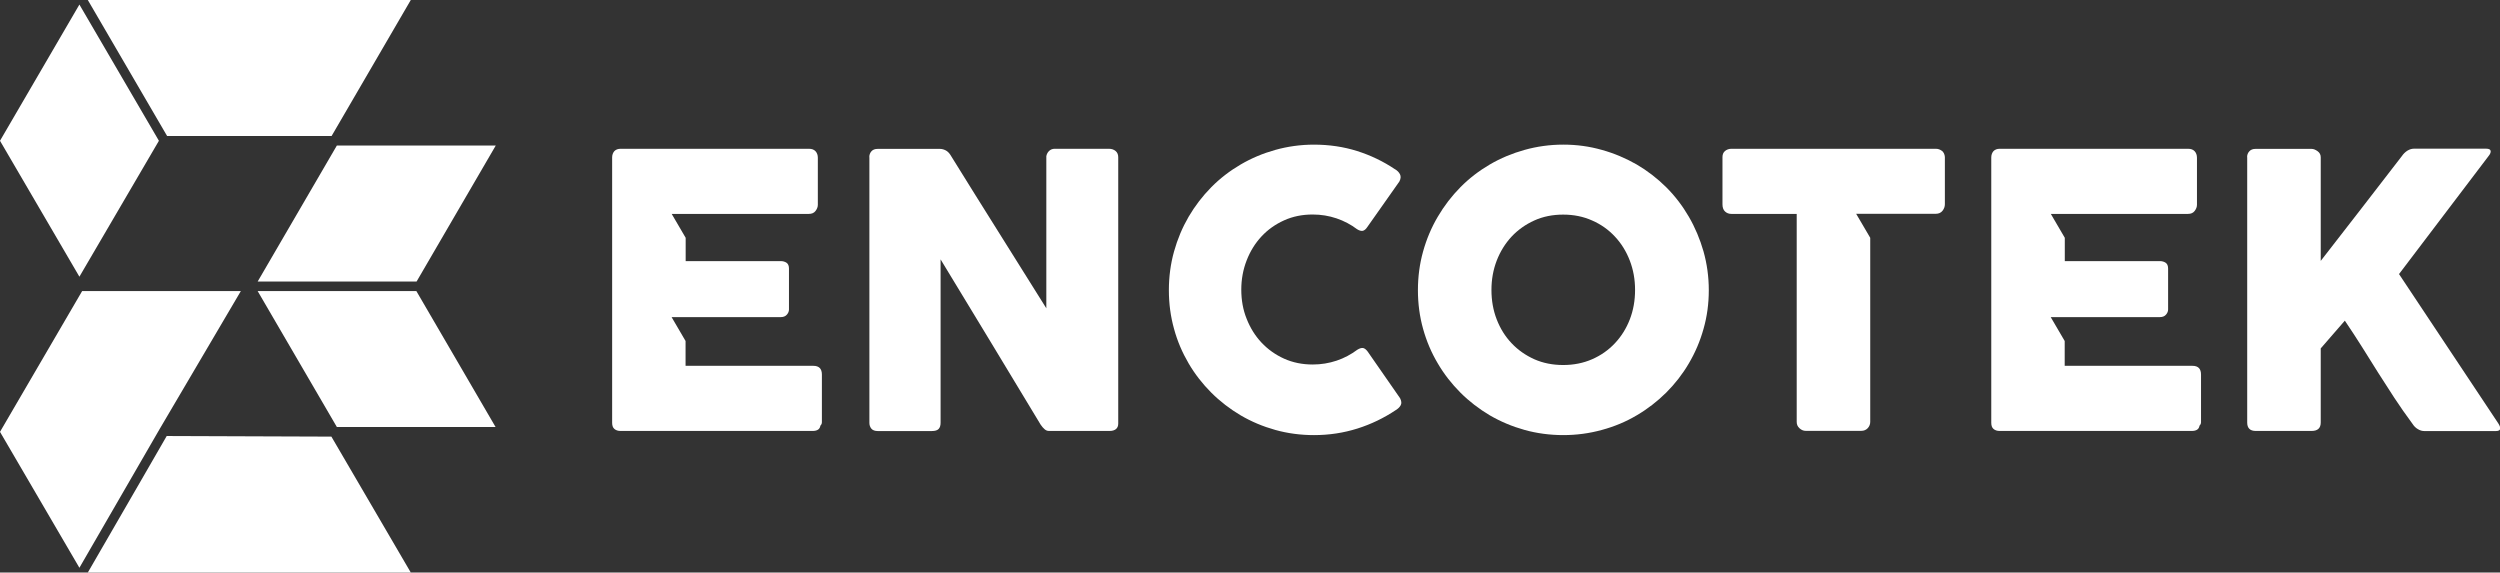
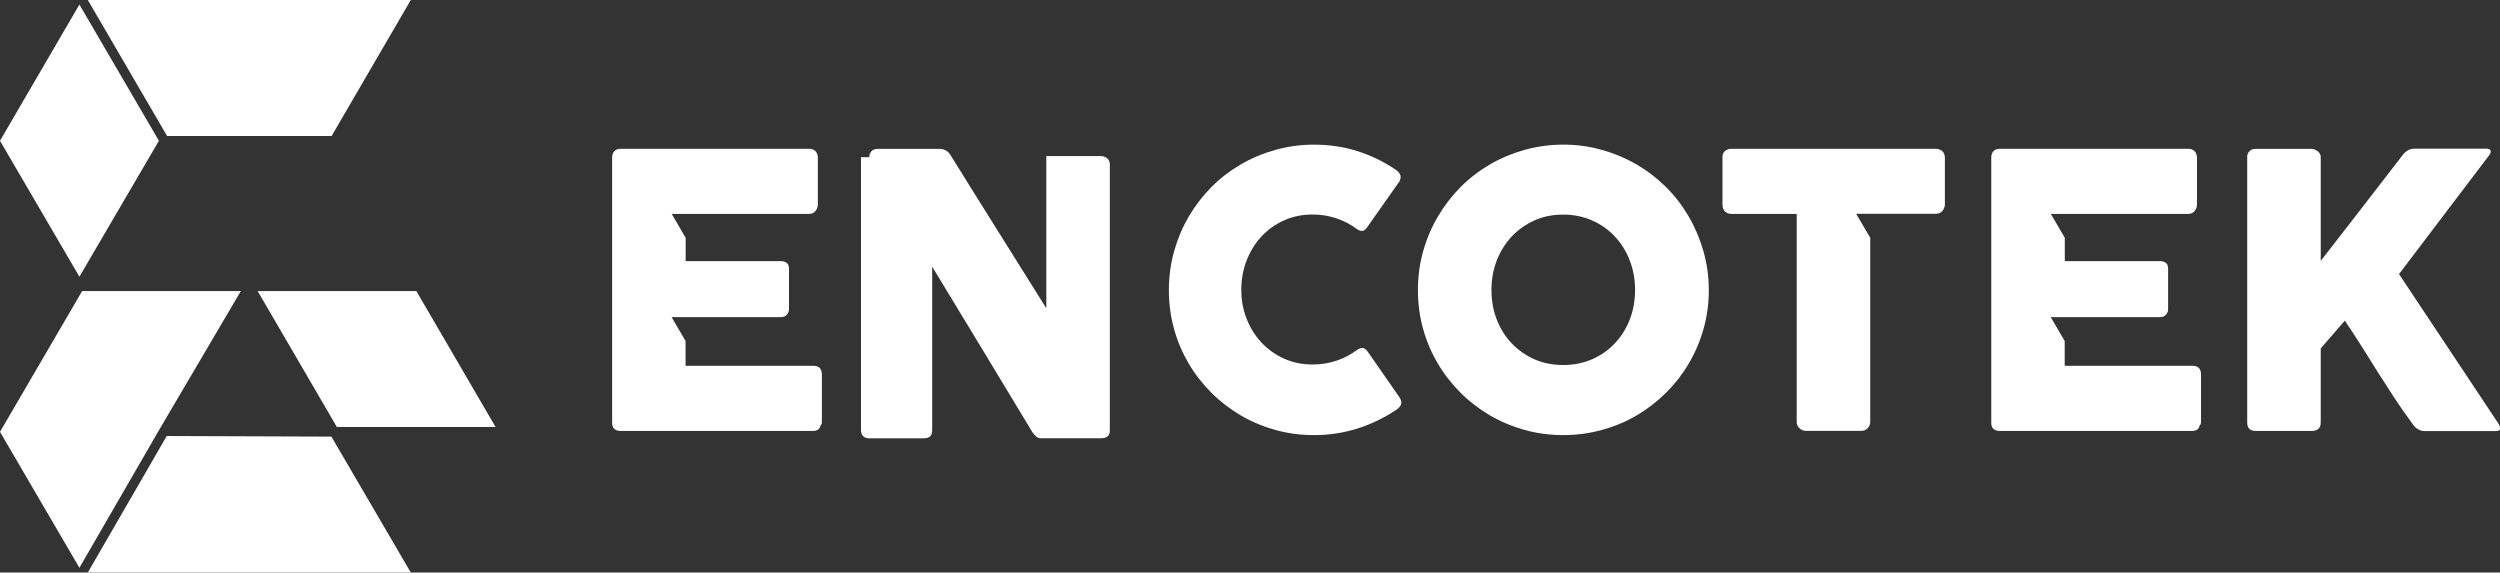
<svg xmlns="http://www.w3.org/2000/svg" id="Camada_2" data-name="Camada 2" viewBox="0 0 246.84 56.53">
  <rect x="0" y="0" width="246.84" height="56.53" fill="#333333" stroke="none" />
  <defs>
    <style>      .cls-1 {        fill: #fff;        stroke-width: 0px;      }    </style>
  </defs>
  <g id="Layer_1" data-name="Layer 1">
    <g>
-       <path class="cls-1" d="M85.83,15.52c0-.23.07-.42.21-.58.14-.16.34-.24.62-.24h6.14c.17,0,.36.04.54.13.19.09.35.24.49.45,1.59,2.56,3.16,5.09,4.73,7.58,1.56,2.49,3.15,5.02,4.75,7.58v-15.03c.05-.23.15-.4.3-.53.15-.13.32-.19.53-.19h5.35c.26,0,.48.07.66.22.17.14.26.35.26.61v26.3c0,.25-.08.43-.23.55s-.36.18-.62.18h-5.99c-.16,0-.31-.06-.43-.17-.13-.11-.26-.26-.39-.45-1.66-2.75-3.31-5.47-4.93-8.16-1.63-2.69-3.28-5.41-4.95-8.16v16.12c0,.28-.06.48-.19.62-.13.14-.35.21-.68.21h-5.33c-.29,0-.5-.08-.63-.23-.13-.16-.2-.35-.2-.57V15.52Z" />
+       <path class="cls-1" d="M85.83,15.52c0-.23.07-.42.21-.58.14-.16.34-.24.62-.24h6.14c.17,0,.36.04.54.13.19.09.35.24.49.45,1.59,2.56,3.16,5.09,4.73,7.58,1.56,2.49,3.15,5.02,4.75,7.58v-15.03h5.35c.26,0,.48.07.66.22.17.14.26.35.26.61v26.3c0,.25-.08.43-.23.55s-.36.18-.62.18h-5.99c-.16,0-.31-.06-.43-.17-.13-.11-.26-.26-.39-.45-1.66-2.75-3.31-5.47-4.93-8.16-1.63-2.69-3.28-5.41-4.95-8.16v16.12c0,.28-.06.48-.19.62-.13.14-.35.21-.68.21h-5.33c-.29,0-.5-.08-.63-.23-.13-.16-.2-.35-.2-.57V15.52Z" />
      <path class="cls-1" d="M137.76,16.72c.21.13.37.29.47.49.1.2.08.44-.06.71l-3.17,4.5c-.14.21-.28.33-.44.37-.16.03-.35-.02-.57-.16-.61-.46-1.29-.82-2.03-1.07-.74-.25-1.52-.38-2.35-.38-1.03,0-1.97.19-2.83.58-.86.39-1.61.92-2.23,1.59-.63.68-1.11,1.46-1.46,2.36-.35.9-.53,1.86-.53,2.89s.17,1.99.53,2.88c.35.89.84,1.68,1.46,2.34.63.67,1.37,1.2,2.23,1.59.86.39,1.81.58,2.83.58.83,0,1.61-.13,2.36-.38s1.43-.62,2.05-1.08c.23-.14.41-.19.56-.17.15.03.3.14.45.34l3.21,4.62c.14.28.16.51.06.69-.1.19-.26.34-.47.47-1.18.79-2.44,1.4-3.8,1.83-1.36.43-2.79.65-4.29.65-1.33,0-2.6-.17-3.82-.51s-2.36-.82-3.42-1.44c-1.06-.63-2.03-1.37-2.9-2.24-.87-.87-1.62-1.83-2.24-2.89s-1.11-2.19-1.44-3.41c-.34-1.22-.51-2.49-.51-3.82s.17-2.6.51-3.82c.34-1.22.82-2.36,1.44-3.43.63-1.07,1.37-2.04,2.24-2.92.87-.88,1.84-1.62,2.9-2.24,1.06-.62,2.2-1.1,3.42-1.44s2.49-.52,3.82-.52c1.5,0,2.92.21,4.25.63s2.59,1.02,3.76,1.81Z" />
      <path class="cls-1" d="M140,28.65c0-1.33.17-2.6.51-3.82.34-1.22.82-2.36,1.45-3.43.63-1.07,1.37-2.04,2.24-2.92.87-.88,1.84-1.62,2.9-2.24,1.06-.62,2.21-1.1,3.43-1.44,1.22-.34,2.49-.52,3.82-.52s2.58.17,3.81.52c1.23.34,2.37.83,3.44,1.44,1.06.62,2.03,1.37,2.91,2.24.88.88,1.62,1.85,2.24,2.92.62,1.07,1.1,2.21,1.45,3.43.34,1.22.52,2.49.52,3.82s-.17,2.6-.52,3.82c-.34,1.22-.83,2.36-1.45,3.41-.62,1.06-1.37,2.02-2.24,2.89-.88.87-1.85,1.62-2.91,2.24-1.06.63-2.21,1.11-3.44,1.44-1.23.34-2.5.51-3.81.51s-2.6-.17-3.82-.51c-1.22-.34-2.36-.82-3.43-1.44-1.06-.63-2.03-1.37-2.9-2.24-.87-.87-1.62-1.83-2.24-2.89-.63-1.06-1.11-2.19-1.45-3.41-.34-1.22-.51-2.49-.51-3.82ZM147.26,28.63c0,1.04.17,2.01.52,2.91.35.9.84,1.69,1.47,2.35.63.67,1.38,1.19,2.24,1.58.86.38,1.81.57,2.85.57s1.99-.19,2.86-.57c.87-.38,1.62-.91,2.25-1.58.63-.67,1.12-1.45,1.47-2.35.35-.9.52-1.87.52-2.91s-.17-1.99-.52-2.9-.84-1.7-1.47-2.37c-.63-.68-1.38-1.21-2.25-1.59-.87-.39-1.82-.58-2.86-.58s-1.99.19-2.85.58c-.86.39-1.61.92-2.24,1.59-.63.68-1.12,1.47-1.47,2.37-.35.91-.52,1.87-.52,2.9Z" />
      <path class="cls-1" d="M221.87,15.52c0-.23.07-.42.22-.58.14-.16.35-.24.61-.24h5.54c.19,0,.38.08.59.23.21.15.31.35.31.6v10.23c1.36-1.75,2.7-3.48,4.02-5.18,1.31-1.7,2.65-3.43,4-5.18.14-.21.32-.38.53-.52.22-.13.43-.2.65-.2h7.13c.3,0,.45.09.45.28,0,.13-.07.28-.21.45l-8.84,11.65,9.78,14.71c.14.21.21.38.21.51,0,.19-.14.28-.41.28h-7.09c-.21,0-.42-.06-.63-.19-.21-.12-.38-.29-.52-.51-.66-.9-1.27-1.76-1.81-2.59-.54-.83-1.07-1.65-1.59-2.47-.51-.82-1.03-1.65-1.56-2.49-.53-.84-1.1-1.72-1.73-2.65l-2.38,2.74v7.32c0,.55-.3.83-.9.83h-5.52c-.56,0-.84-.28-.84-.83V15.52Z" />
      <path class="cls-1" d="M80.3,36.12h-12.61v-2.45l-1.38-2.36h10.78c.26,0,.46-.08.6-.24.14-.16.21-.33.21-.51v-4.05c0-.26-.08-.45-.23-.56-.16-.11-.35-.17-.59-.17h-9.38v-2.3l-1.38-2.36h13.54c.29,0,.51-.09.66-.29.15-.19.23-.4.23-.61v-4.64c0-.27-.08-.49-.23-.65s-.36-.24-.64-.24h-18.61c-.26,0-.46.08-.61.23-.14.16-.22.37-.22.63v26.19c0,.28.07.48.22.61.15.13.35.2.6.2h18.97c.46,0,.72-.17.77-.52.1-.1.15-.21.15-.34v-4.71c0-.57-.28-.86-.84-.86Z" />
      <path class="cls-1" d="M216.47,36.12h-12.61v-2.45l-1.38-2.36h10.78c.26,0,.46-.08.6-.24.14-.16.21-.33.21-.51v-4.05c0-.26-.08-.45-.23-.56-.16-.11-.35-.17-.59-.17h-9.38v-2.3l-1.38-2.36h13.54c.29,0,.51-.09.66-.29.15-.19.23-.4.23-.61v-4.64c0-.27-.08-.49-.23-.65s-.36-.24-.64-.24h-18.61c-.26,0-.46.08-.61.23-.14.16-.22.37-.22.63v26.19c0,.28.07.48.22.61.15.13.35.2.6.2h18.97c.46,0,.72-.17.77-.52.1-.1.15-.21.15-.34v-4.71c0-.57-.28-.86-.84-.86Z" />
      <path class="cls-1" d="M191.74,14.9c-.18-.14-.38-.21-.6-.21h-20.19c-.25,0-.46.08-.63.22s-.25.35-.25.6v4.66c0,.31.08.55.25.71s.38.24.63.24h6.45v20.54c0,.25.09.46.28.63s.39.25.6.25h5.5c.26,0,.47-.09.64-.27.16-.18.24-.39.24-.61v-18.18l-1.39-2.37h7.86c.29,0,.51-.1.67-.3.16-.21.23-.42.23-.65v-4.66c-.02-.27-.13-.48-.3-.62Z" />
    </g>
    <g>
      <polygon class="cls-1" points="7.84 27.32 0 13.9 7.84 .45 15.69 13.9 7.84 27.32" />
      <polygon class="cls-1" points="40.56 0 32.74 13.43 16.5 13.43 8.67 0 40.56 0" />
-       <polygon class="cls-1" points="48.95 14.37 41.13 27.8 25.44 27.8 33.26 14.37 48.95 14.37" />
      <polygon class="cls-1" points="48.93 42.16 33.26 42.16 25.44 28.74 41.11 28.74 48.93 42.16" />
      <polygon class="cls-1" points="40.56 56.53 8.67 56.53 13.73 47.78 16.46 43.05 32.72 43.11 40.56 56.53" />
      <polygon class="cls-1" points="8.11 28.74 23.78 28.74 15.78 42.33 7.84 56.06 0 42.64 8.11 28.74" />
    </g>
  </g>
</svg>